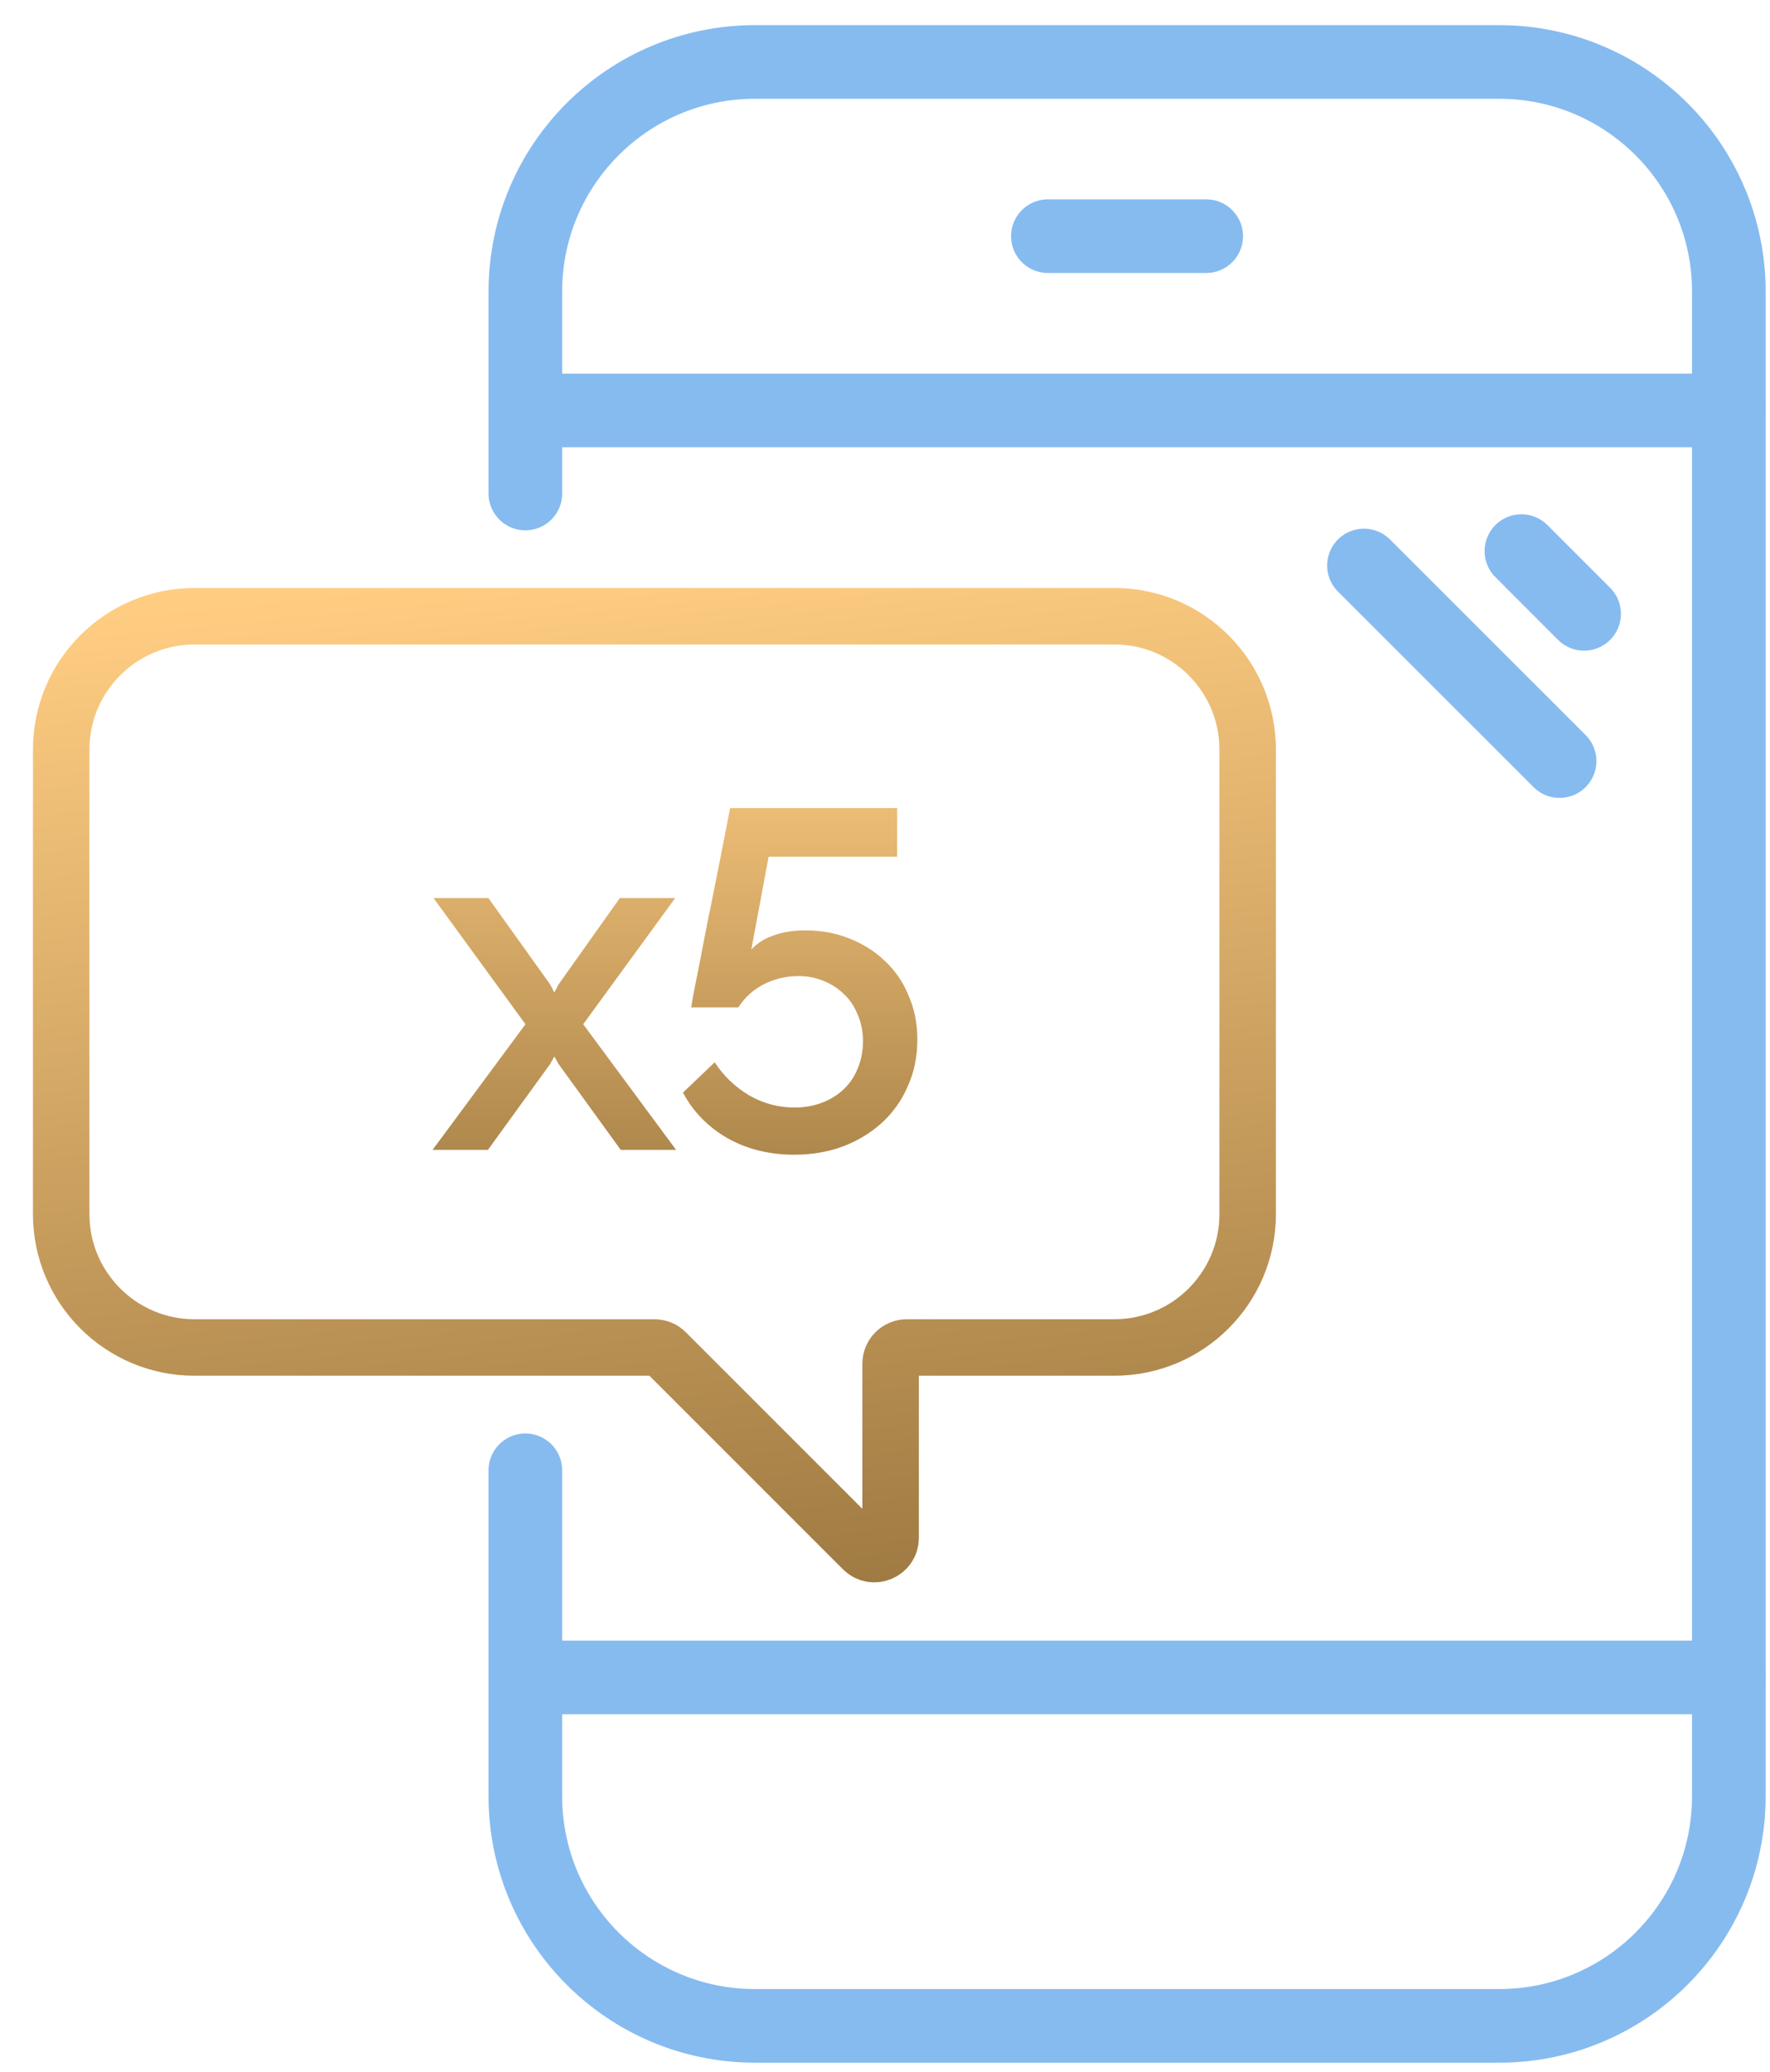
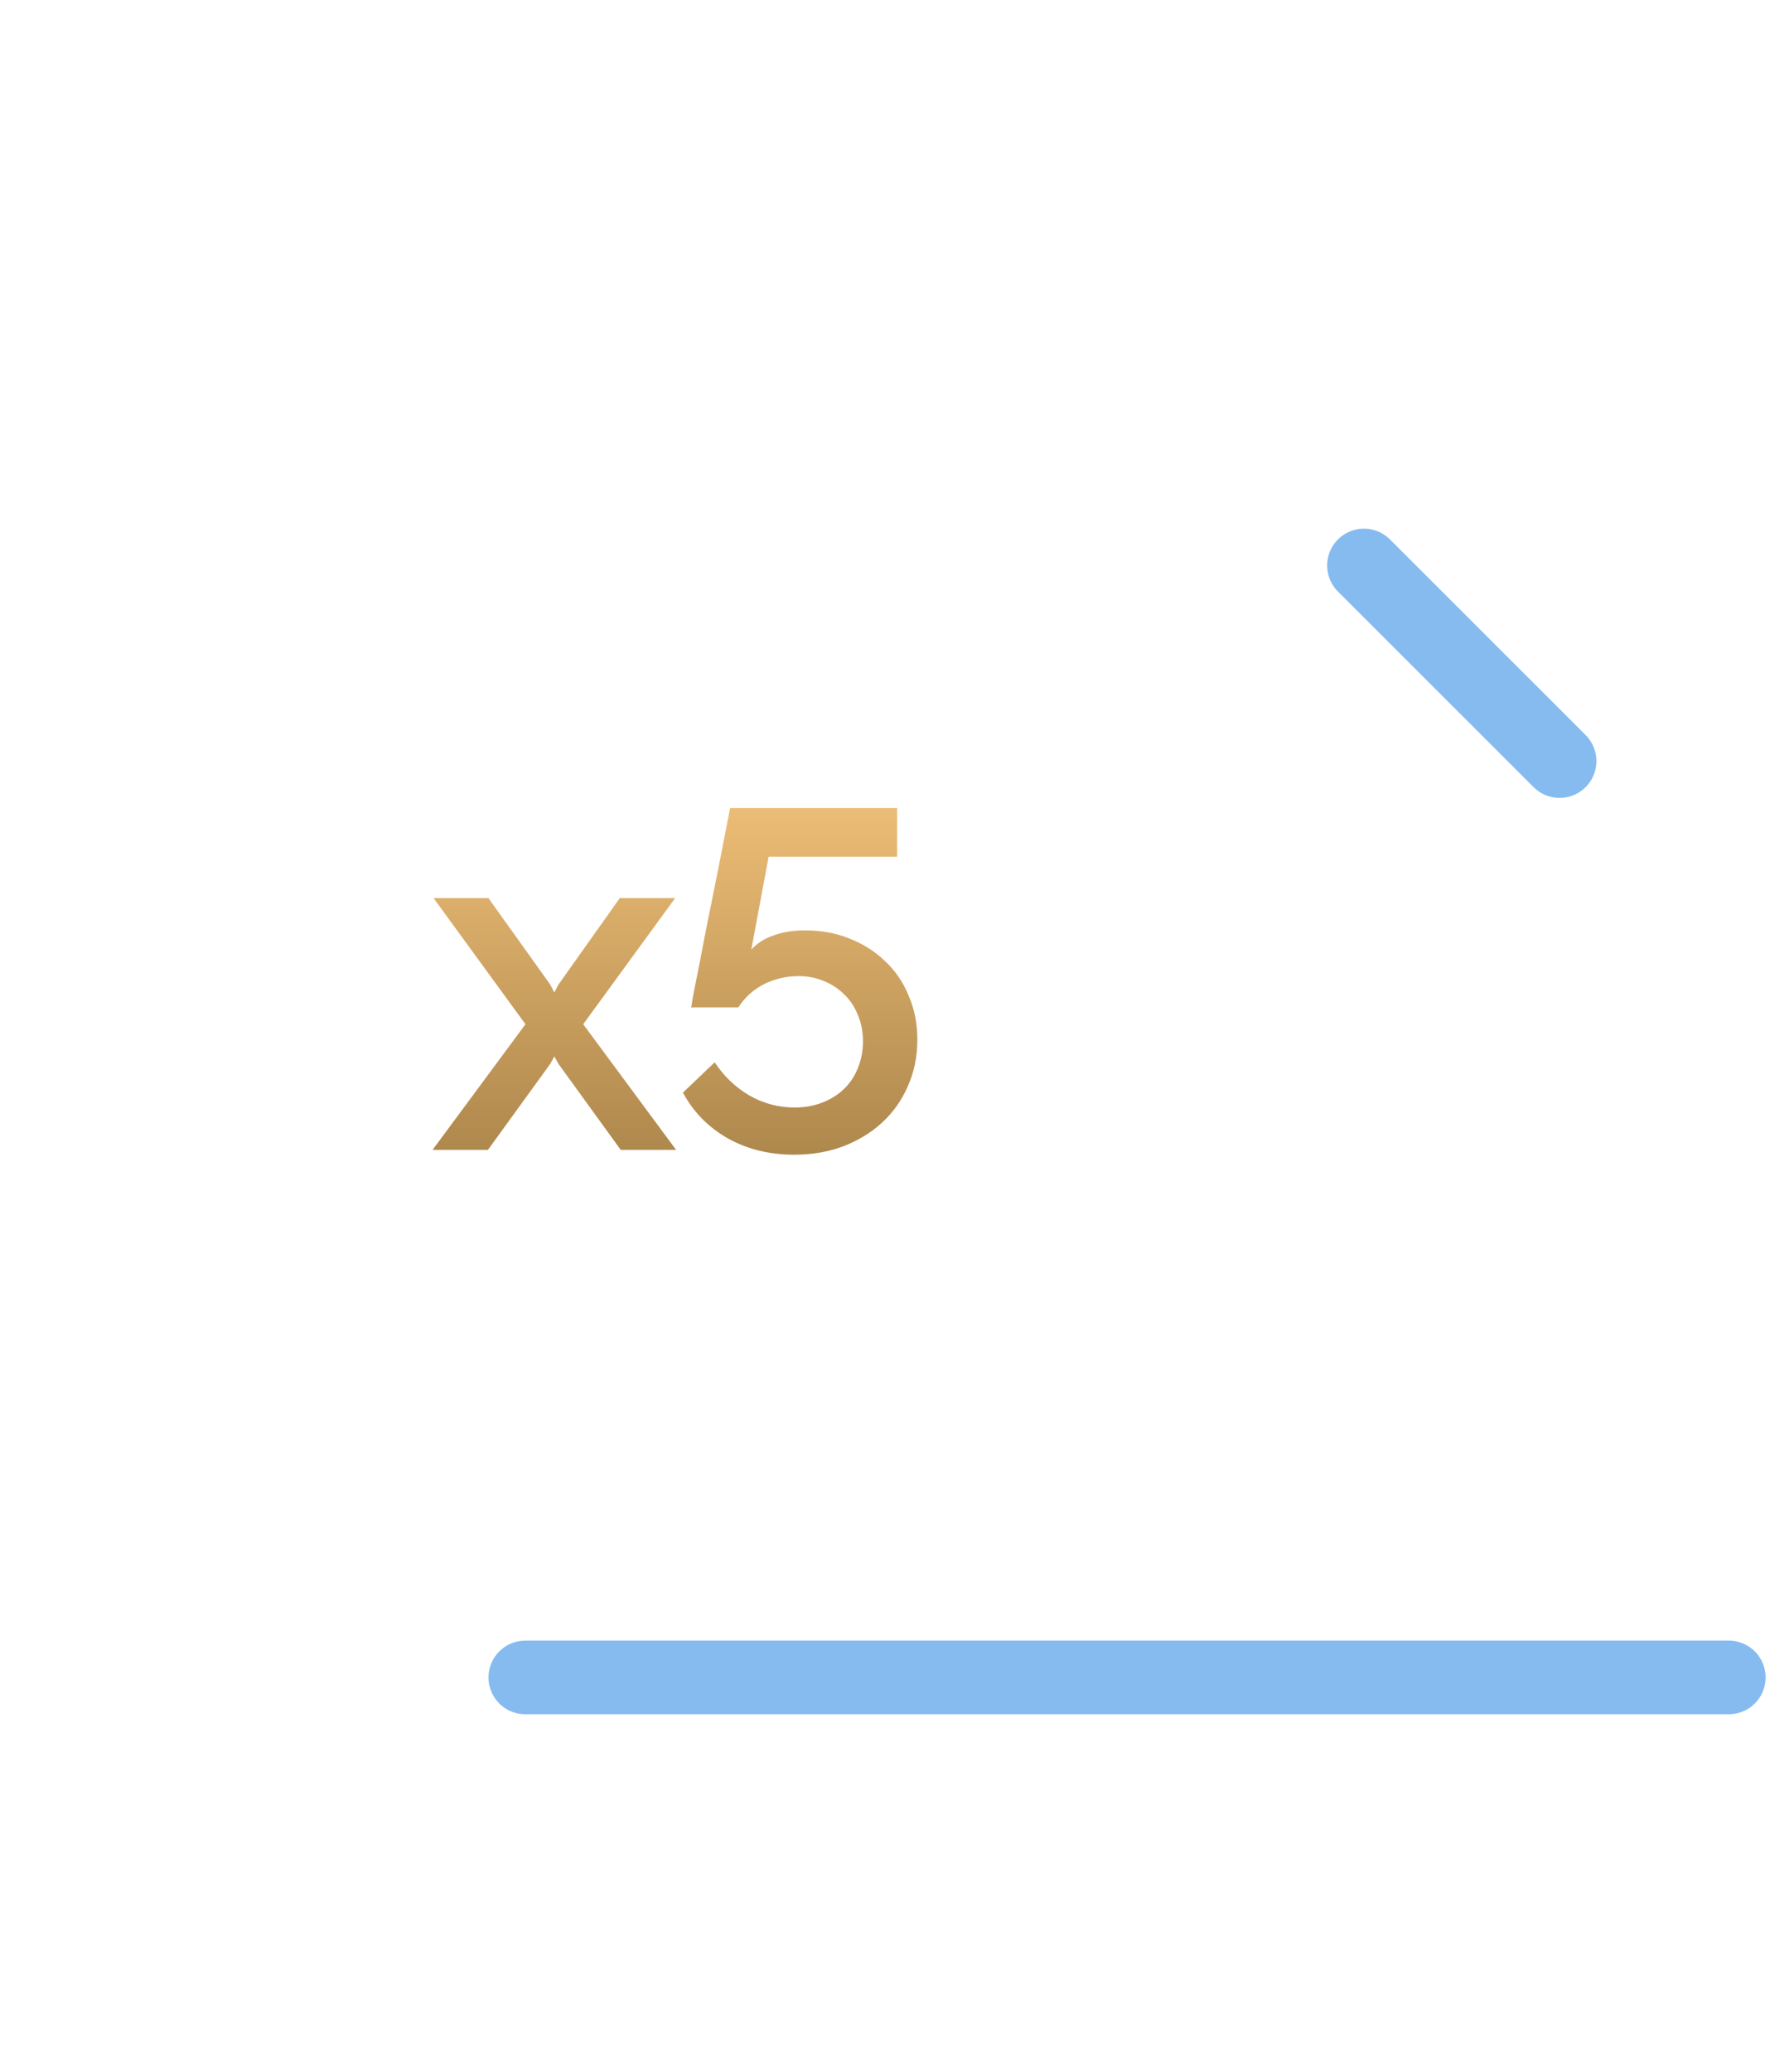
<svg xmlns="http://www.w3.org/2000/svg" width="47" height="55" viewBox="0 0 47 55" fill="none">
-   <path d="M13.95 13.102V7.742C13.95 4.375 16.68 1.645 20.047 1.645H39.809C43.177 1.645 45.907 4.375 45.907 7.742V47.687C45.907 51.054 43.177 53.784 39.809 53.784H20.047C16.68 53.784 13.95 51.054 13.95 47.687V39.034" stroke="#86BBF0" stroke-width="1.955" stroke-miterlimit="10" stroke-linecap="round" stroke-linejoin="round" />
-   <path d="M13.95 10.896H45.906" stroke="#86BBF0" stroke-width="1.955" stroke-miterlimit="10" stroke-linecap="round" stroke-linejoin="round" />
-   <path d="M27.825 6.27H32.029" stroke="#86BBF0" stroke-width="1.955" stroke-miterlimit="10" stroke-linecap="round" stroke-linejoin="round" />
  <path d="M13.949 44.534H45.906" stroke="#86BBF0" stroke-width="1.955" stroke-miterlimit="10" stroke-linecap="round" stroke-linejoin="round" />
  <path d="M41.413 20.206L36.218 15.013" stroke="#86BBF0" stroke-width="1.955" stroke-miterlimit="10" stroke-linecap="round" stroke-linejoin="round" />
-   <path d="M42.064 16.297L40.399 14.631" stroke="#86BBF0" stroke-width="1.955" stroke-miterlimit="10" stroke-linecap="round" stroke-linejoin="round" />
-   <path d="M5.166 16.36H29.59C31.545 16.36 33.13 17.946 33.13 19.901V32.233C33.13 34.189 31.545 35.774 29.59 35.774H24.08C23.841 35.774 23.649 35.967 23.649 36.205V40.828C23.649 41.212 23.184 41.404 22.913 41.132L17.681 35.9C17.6 35.819 17.491 35.774 17.376 35.774H5.166C3.21 35.774 1.625 34.189 1.625 32.233V19.901C1.625 17.946 3.21 16.36 5.166 16.36Z" stroke="url(#paint0_linear)" stroke-width="1.5" stroke-miterlimit="10" stroke-linecap="round" stroke-linejoin="round" />
  <path d="M12.969 23.843L14.605 26.131L14.72 26.349L14.835 26.131L16.458 23.843H17.928L15.486 27.192L17.953 30.528H16.483L14.835 28.253L14.72 28.048L14.605 28.253L12.956 30.528H11.486L13.953 27.192L11.512 23.843H12.969ZM21.381 24.7C21.807 24.7 22.199 24.772 22.557 24.917C22.923 25.062 23.239 25.262 23.503 25.518C23.776 25.773 23.984 26.08 24.129 26.438C24.282 26.787 24.359 27.175 24.359 27.601C24.359 28.053 24.274 28.466 24.104 28.841C23.942 29.216 23.712 29.539 23.413 29.812C23.124 30.076 22.779 30.285 22.378 30.438C21.986 30.583 21.556 30.656 21.087 30.656C20.431 30.656 19.843 30.511 19.323 30.221C18.804 29.923 18.407 29.518 18.135 29.007L18.978 28.202C19.217 28.568 19.524 28.862 19.899 29.084C20.273 29.297 20.674 29.403 21.1 29.403C21.364 29.403 21.607 29.36 21.828 29.275C22.05 29.19 22.242 29.071 22.404 28.917C22.566 28.764 22.689 28.581 22.774 28.368C22.868 28.146 22.915 27.904 22.915 27.639C22.915 27.384 22.868 27.149 22.774 26.936C22.689 26.723 22.57 26.544 22.416 26.4C22.263 26.246 22.08 26.127 21.867 26.042C21.662 25.956 21.441 25.914 21.202 25.914C20.878 25.914 20.572 25.986 20.282 26.131C20.001 26.276 19.775 26.48 19.605 26.745H18.352C18.361 26.711 18.378 26.608 18.403 26.438C18.437 26.267 18.48 26.055 18.531 25.799C18.582 25.543 18.638 25.258 18.697 24.943C18.757 24.627 18.821 24.308 18.889 23.984C19.042 23.226 19.208 22.382 19.387 21.453H23.822V22.744H20.41L19.95 25.211C20.095 25.049 20.286 24.925 20.525 24.84C20.772 24.747 21.057 24.7 21.381 24.7Z" fill="url(#paint1_linear)" />
  <defs>
    <linearGradient id="paint0_linear" x1="1.625" y1="16.36" x2="4.553" y2="45.364" gradientUnits="userSpaceOnUse">
      <stop stop-color="#FFCD82" />
      <stop offset="1" stop-color="#9A763F" />
    </linearGradient>
    <linearGradient id="paint1_linear" x1="18.174" y1="18.528" x2="18.174" y2="33.705" gradientUnits="userSpaceOnUse">
      <stop stop-color="#FFCD82" />
      <stop offset="1" stop-color="#9A763F" />
    </linearGradient>
  </defs>
</svg>